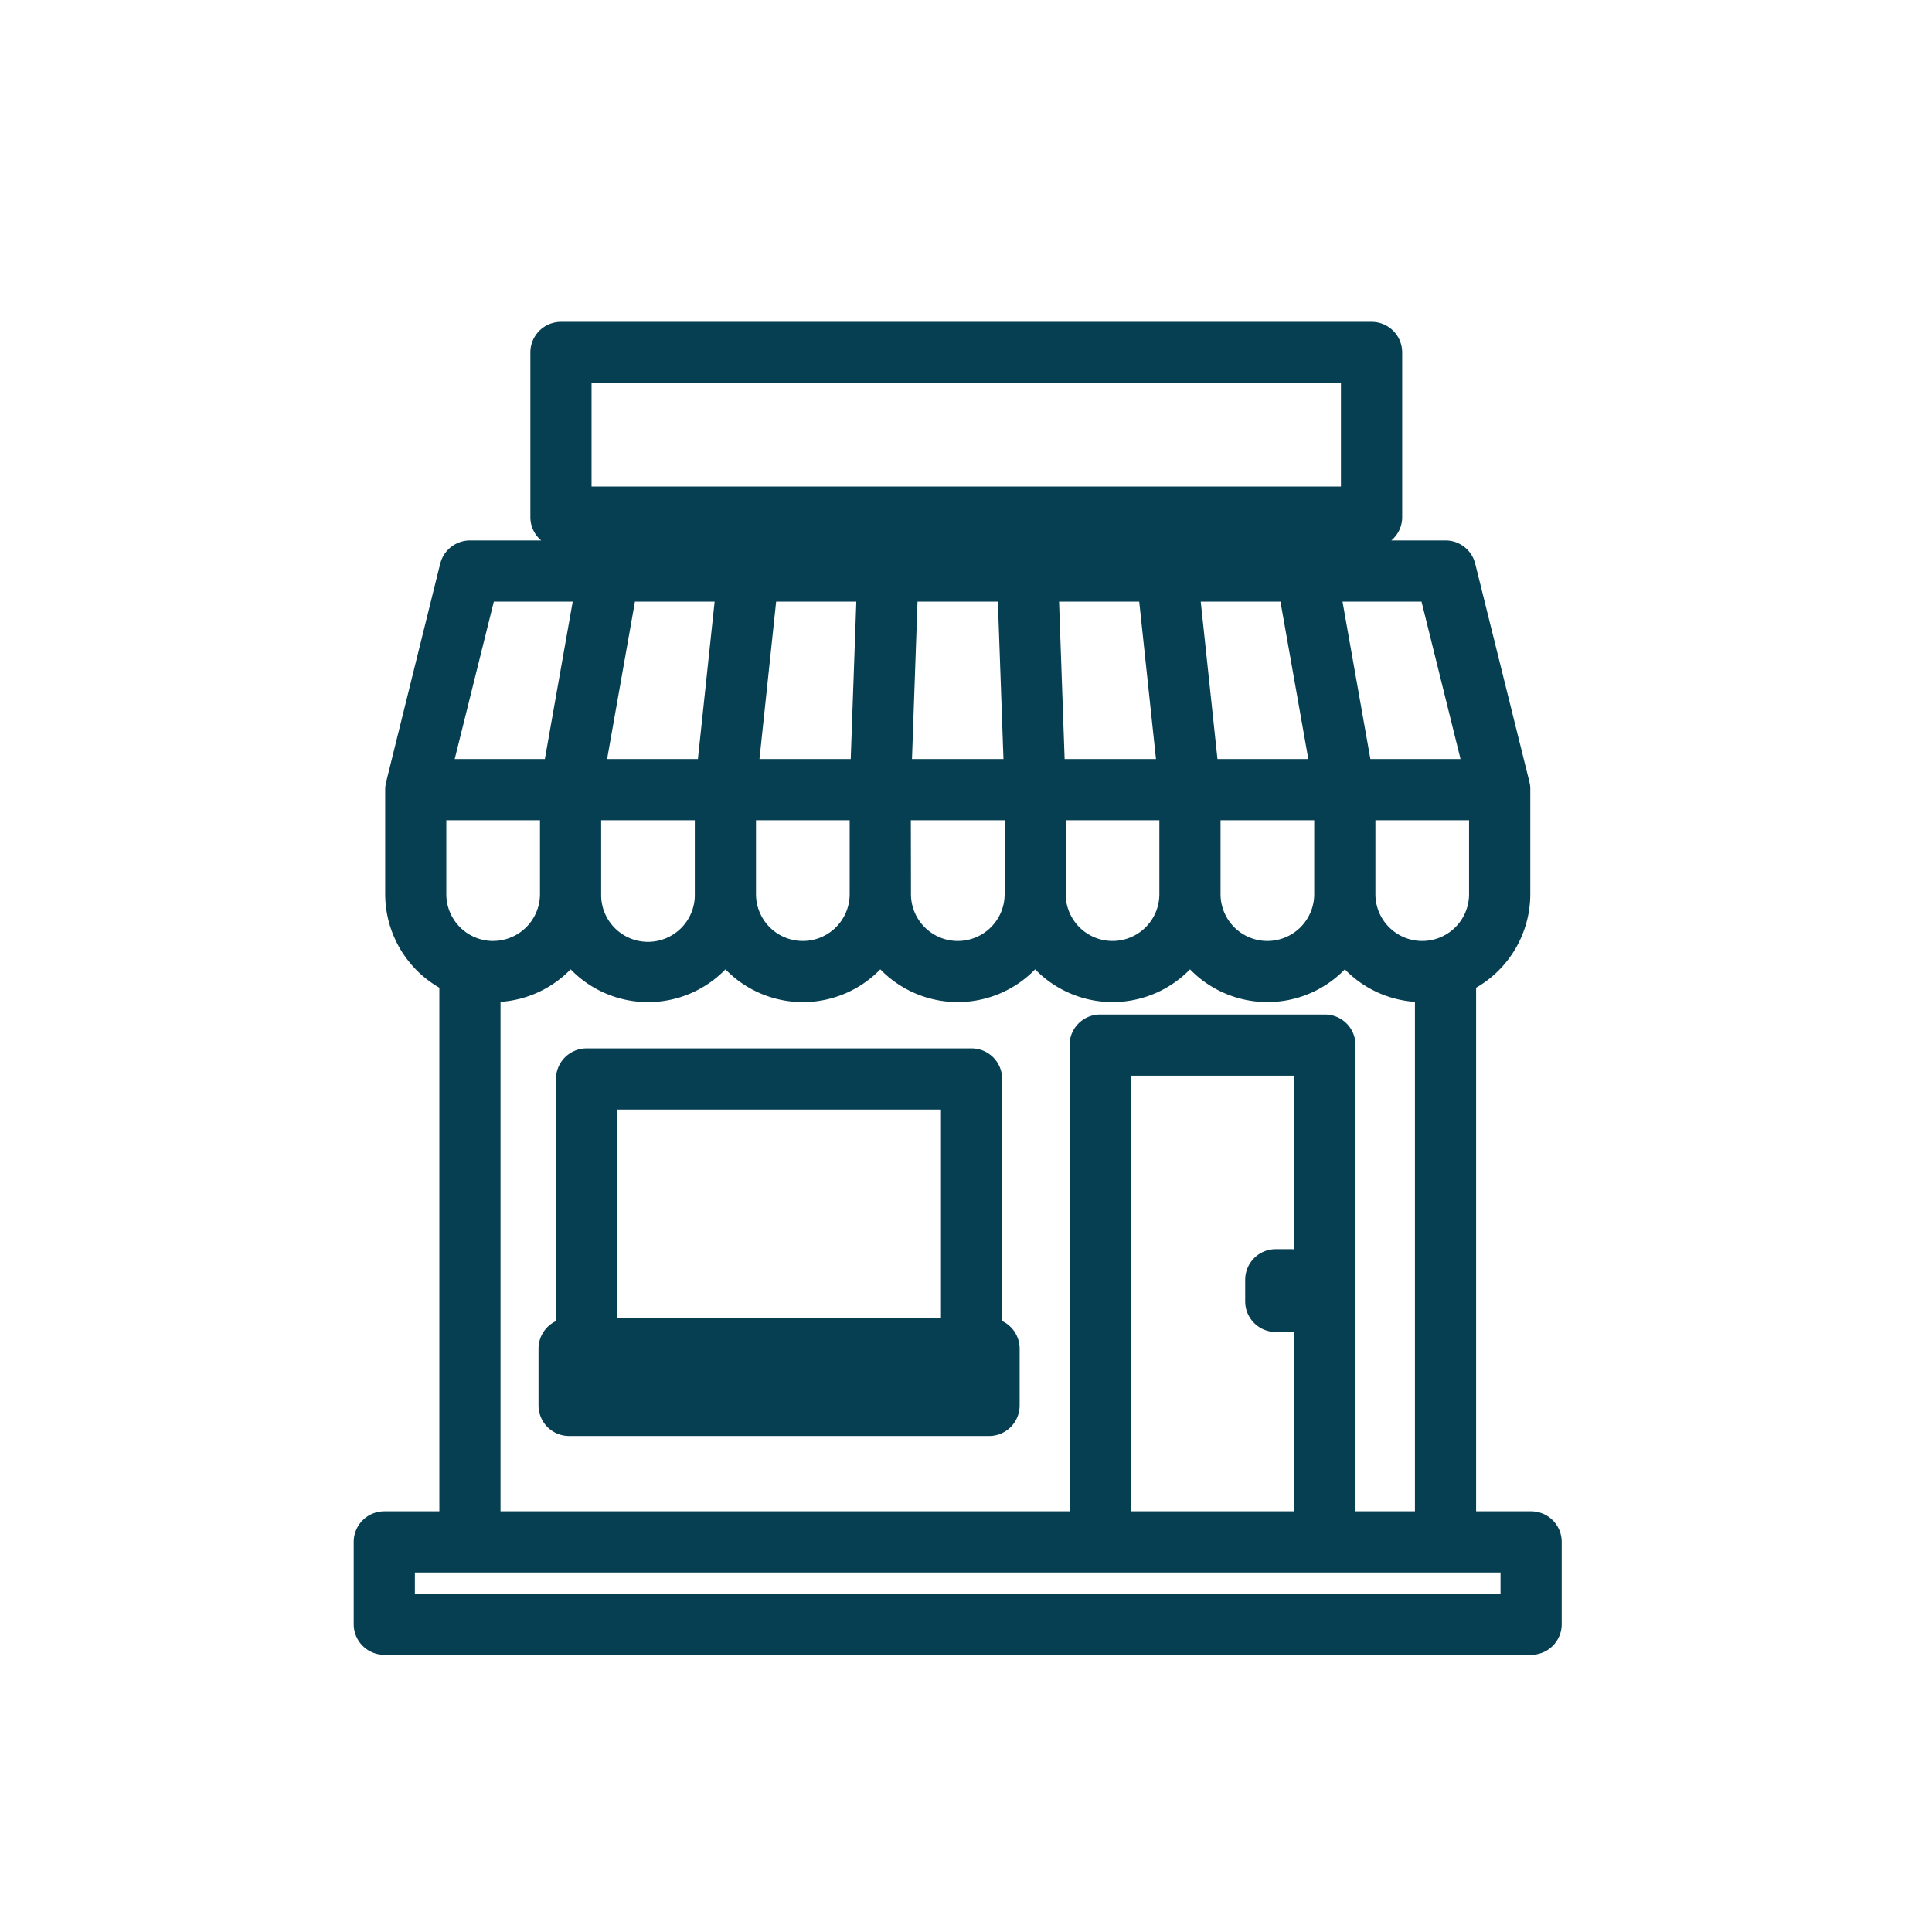
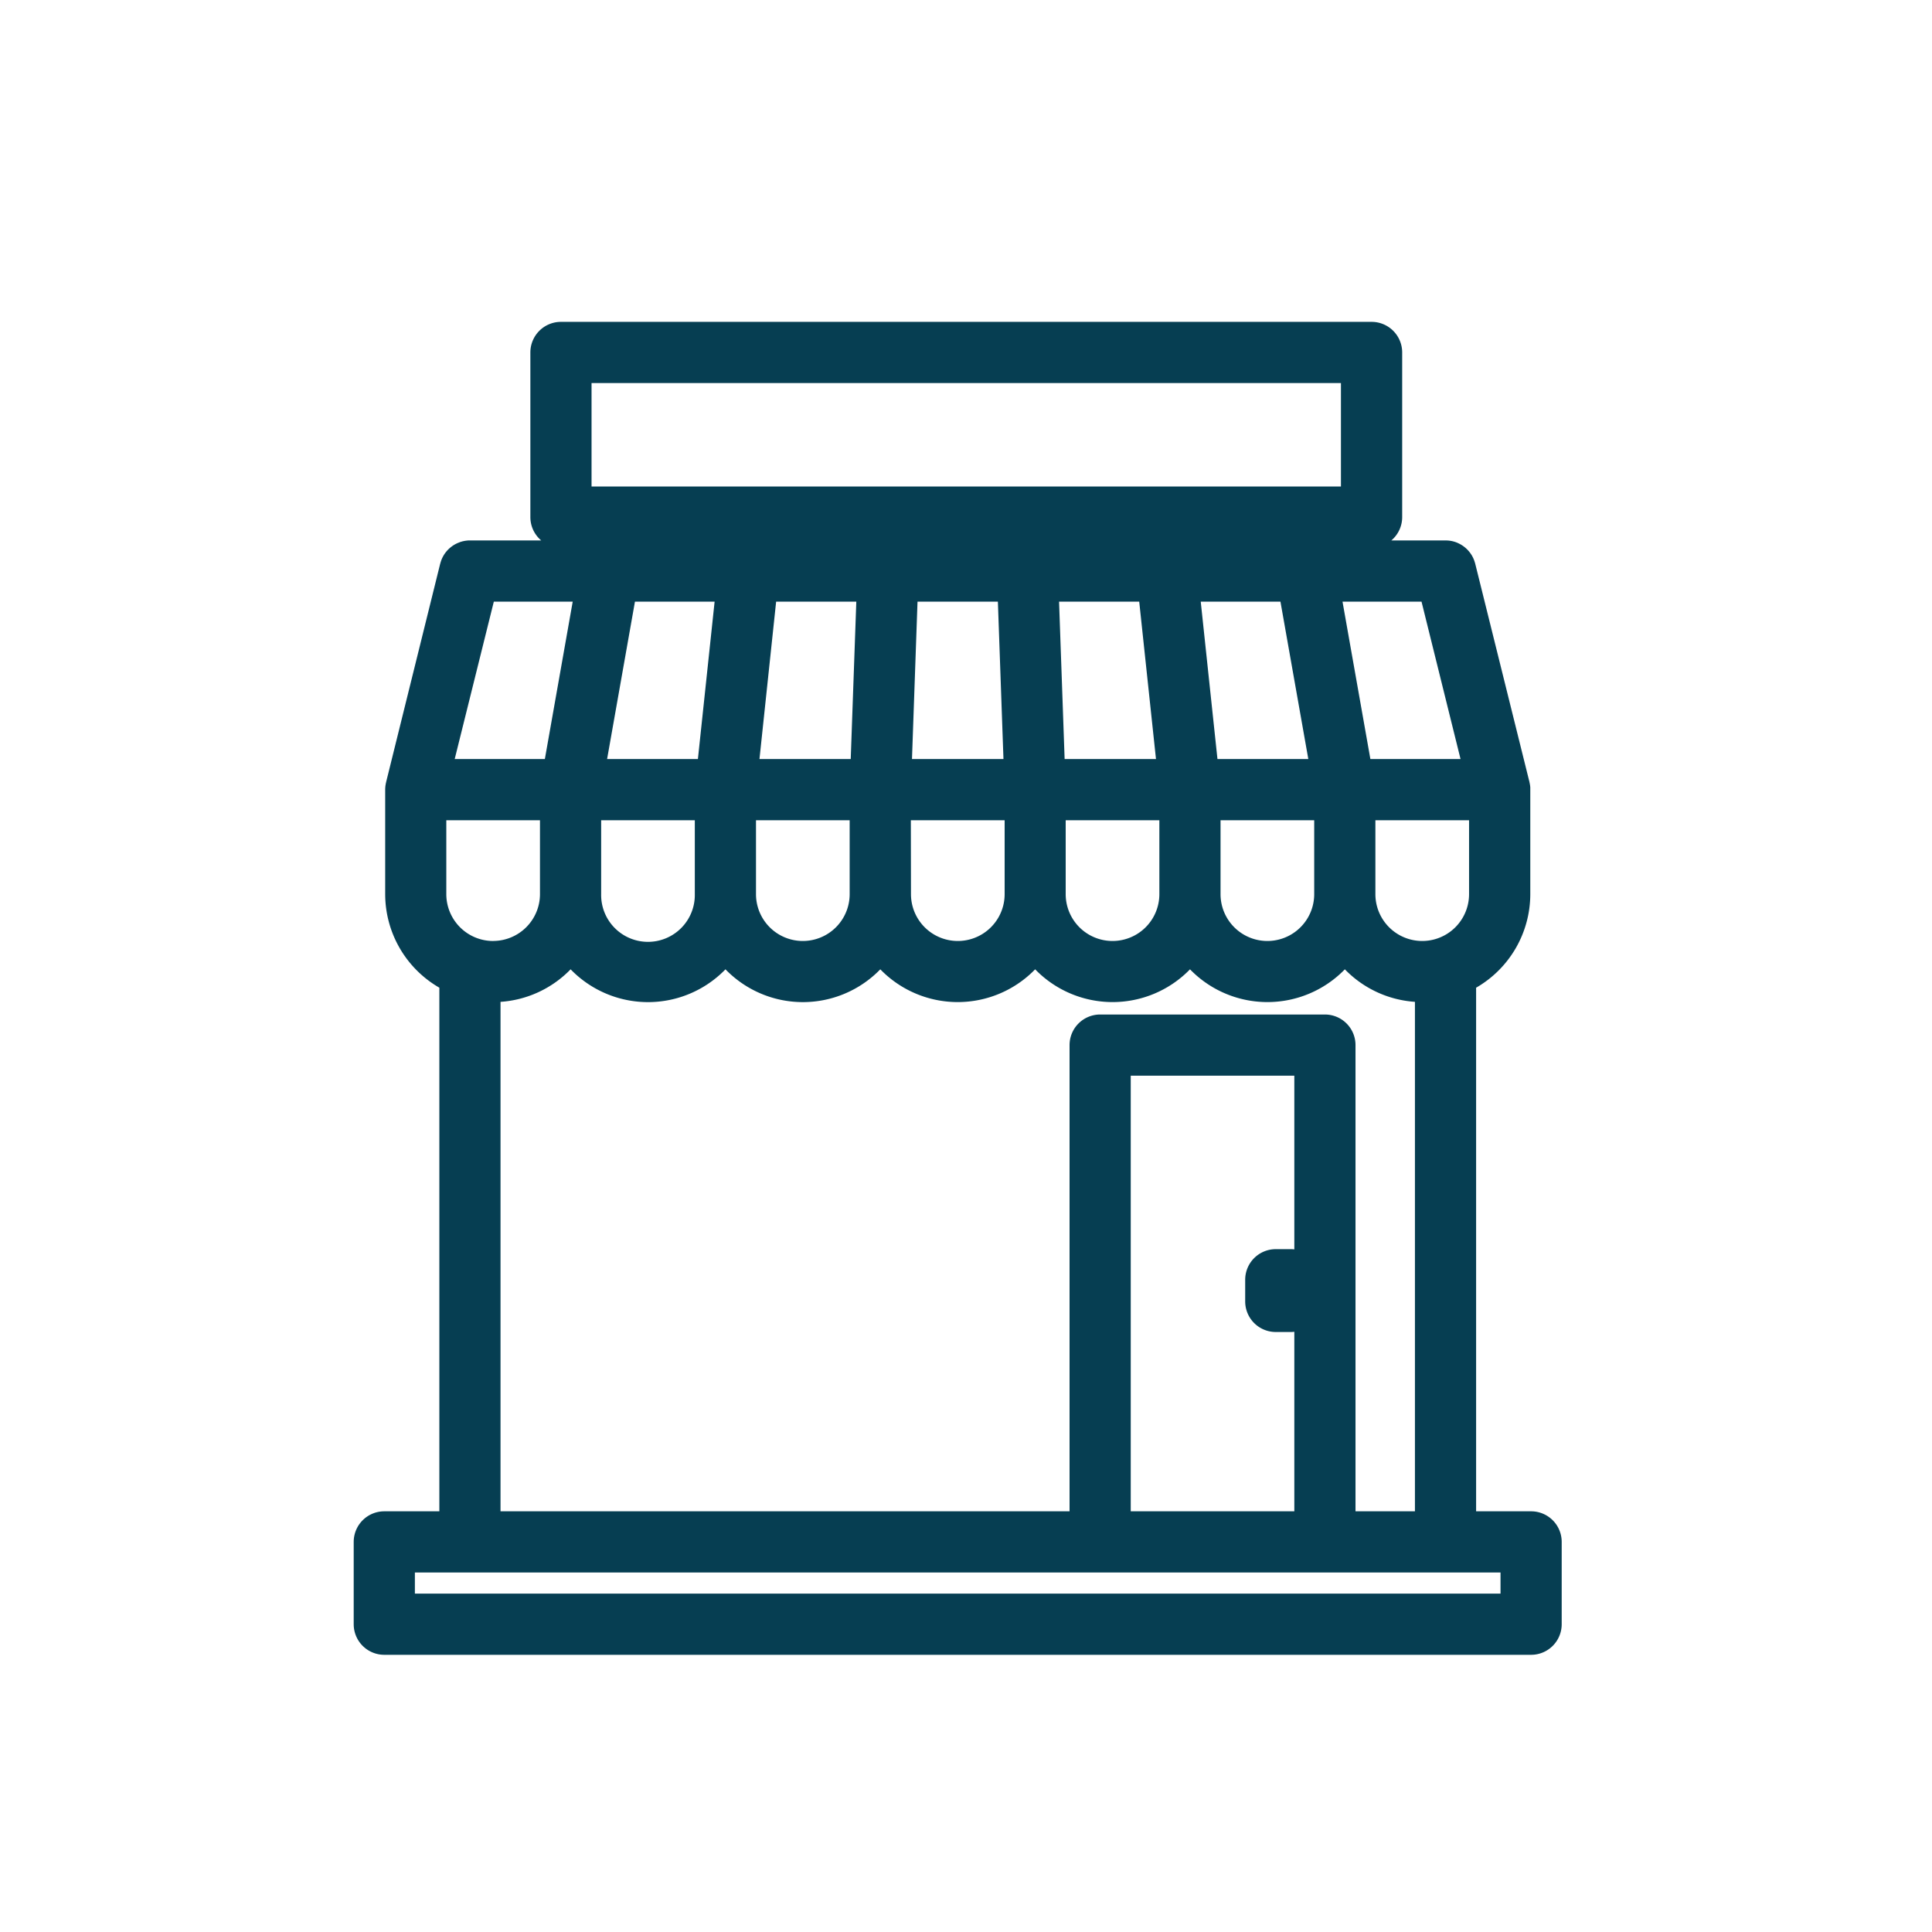
<svg xmlns="http://www.w3.org/2000/svg" viewBox="0 0 1200 1200">
  <defs>
    <style>.a{fill:#063e52;}</style>
  </defs>
  <path class="a" d="M951,938.7H916.84V613.48a67.11,67.11,0,0,0,33.65-58.13v-64.9c0-.16,0-.31,0-.47s0-.47,0-.71c0-.43-.06-.86-.12-1.28,0-.17,0-.33-.07-.49-.08-.5-.17-1-.29-1.47a.8.8,0,0,0,0-.15L916.28,350.11c0-.15-.09-.28-.13-.42-.1-.38-.21-.75-.34-1.12s-.17-.49-.26-.73-.27-.66-.41-1-.25-.54-.39-.8-.28-.54-.43-.81-.34-.57-.51-.84l-.46-.68c-.2-.28-.41-.56-.63-.83s-.33-.41-.5-.61-.45-.51-.69-.76-.39-.4-.59-.59-.46-.43-.7-.63-.48-.41-.73-.6-.44-.34-.67-.5-.57-.39-.86-.58l-.63-.38c-.33-.19-.66-.37-1-.53l-.62-.31-1-.44-.68-.25-1-.32-.8-.2c-.32-.08-.63-.14-.95-.2s-.65-.11-1-.15-.56-.07-.84-.09l-1.11-.06-.47,0h-33.7a18.94,18.94,0,0,0,6.74-14.5V218.91a19,19,0,0,0-19-19H348.42a19,19,0,0,0-19,19V321.18a18.94,18.94,0,0,0,6.74,14.5H291.88l-.43,0c-.4,0-.79,0-1.18.06l-.76.08c-.36.05-.71.1-1.07.17l-.84.17c-.31.07-.61.15-.91.24s-.62.18-.93.29L285,337l-1,.4-.72.35c-.3.15-.6.31-.89.48s-.48.29-.72.44-.53.34-.79.53-.5.36-.74.55l-.66.54c-.26.22-.51.45-.75.68s-.38.36-.56.55l-.72.79-.47.58c-.23.28-.44.57-.65.86s-.3.43-.44.66-.35.56-.52.86-.29.53-.43.8-.27.53-.39.8-.28.65-.41,1-.18.48-.26.73-.24.74-.34,1.12c0,.14-.09.27-.13.42L239.8,485.88c0,.1,0,.2-.06.3q-.12.54-.21,1.08c-.05.3-.1.59-.14.89s-.06.59-.08.88-.05.74-.06,1.11c0,.11,0,.2,0,.31v64.9a67.12,67.12,0,0,0,33.64,58.12V938.7H238.69a19,19,0,0,0-19,19v51.13a19,19,0,0,0,19,19H951a19,19,0,0,0,19-19V957.7A19,19,0,0,0,951,938.7Zm-644.28-565h49l-17.3,97.77h-56Zm576.22,0,24.23,97.77h-56l-17.31-97.77Zm-439.08,0-10.38,97.77H377.08l17.3-97.77Zm38.21,0h49.8l-3.47,97.77H471.72Zm87.82,0H619.8l3.47,97.77H566.45Zm91.37,97.77-3.46-97.77h49.79L718,471.45Zm94.93,0-10.39-97.77h49.51l17.31,97.77Zm-449.89,113a29.12,29.12,0,0,1-29.09-29.09v-45.9h58.18v45.9A29.12,29.12,0,0,1,306.33,584.44Zm67.09-75h58.17v45.9a29.09,29.09,0,1,1-58.17,0Zm96.17,0h58.18v45.9a29.09,29.09,0,1,1-58.18,0Zm96.18,0H624v45.9a29.09,29.09,0,1,1-58.18,0Zm96.18,0h58.18v45.9a29.09,29.09,0,0,1-58.18,0Zm96.18,0h58.18v45.9a29.09,29.09,0,1,1-58.18,0Zm96.18,0h58.18v45.9a29.09,29.09,0,0,1-58.18,0ZM367.42,237.91H832.88v64.27H367.42ZM310.88,622.27a66.9,66.9,0,0,0,43.54-20.21,66.94,66.94,0,0,0,96.18,0,66.94,66.94,0,0,0,96.17,0,67,67,0,0,0,96.18,0,67,67,0,0,0,96.18,0,67,67,0,0,0,96.18,0,66.91,66.91,0,0,0,43.53,20.2V938.7H841.93V649.13a19,19,0,0,0-19-19H683.32a19,19,0,0,0-19,19V938.7H310.88ZM803.93,776a20.14,20.14,0,0,0-2.2-.13h-9.32a19,19,0,0,0-19,19v13.46a19,19,0,0,0,19,19h9.32a20.14,20.14,0,0,0,2.2-.13V938.7H702.32V668.13H803.93ZM932,989.83H257.69V976.7H932Z" />
-   <path class="a" d="M622.46,820.53V670.17a19,19,0,0,0-19-19H364.34a19,19,0,0,0-19,19V820.53a19,19,0,0,0-10.86,17.15v35.26a19,19,0,0,0,19,19H614.32a19,19,0,0,0,19-19V837.68A19,19,0,0,0,622.46,820.53ZM383.34,689.17H584.46V818.68H383.34Z" />
</svg>